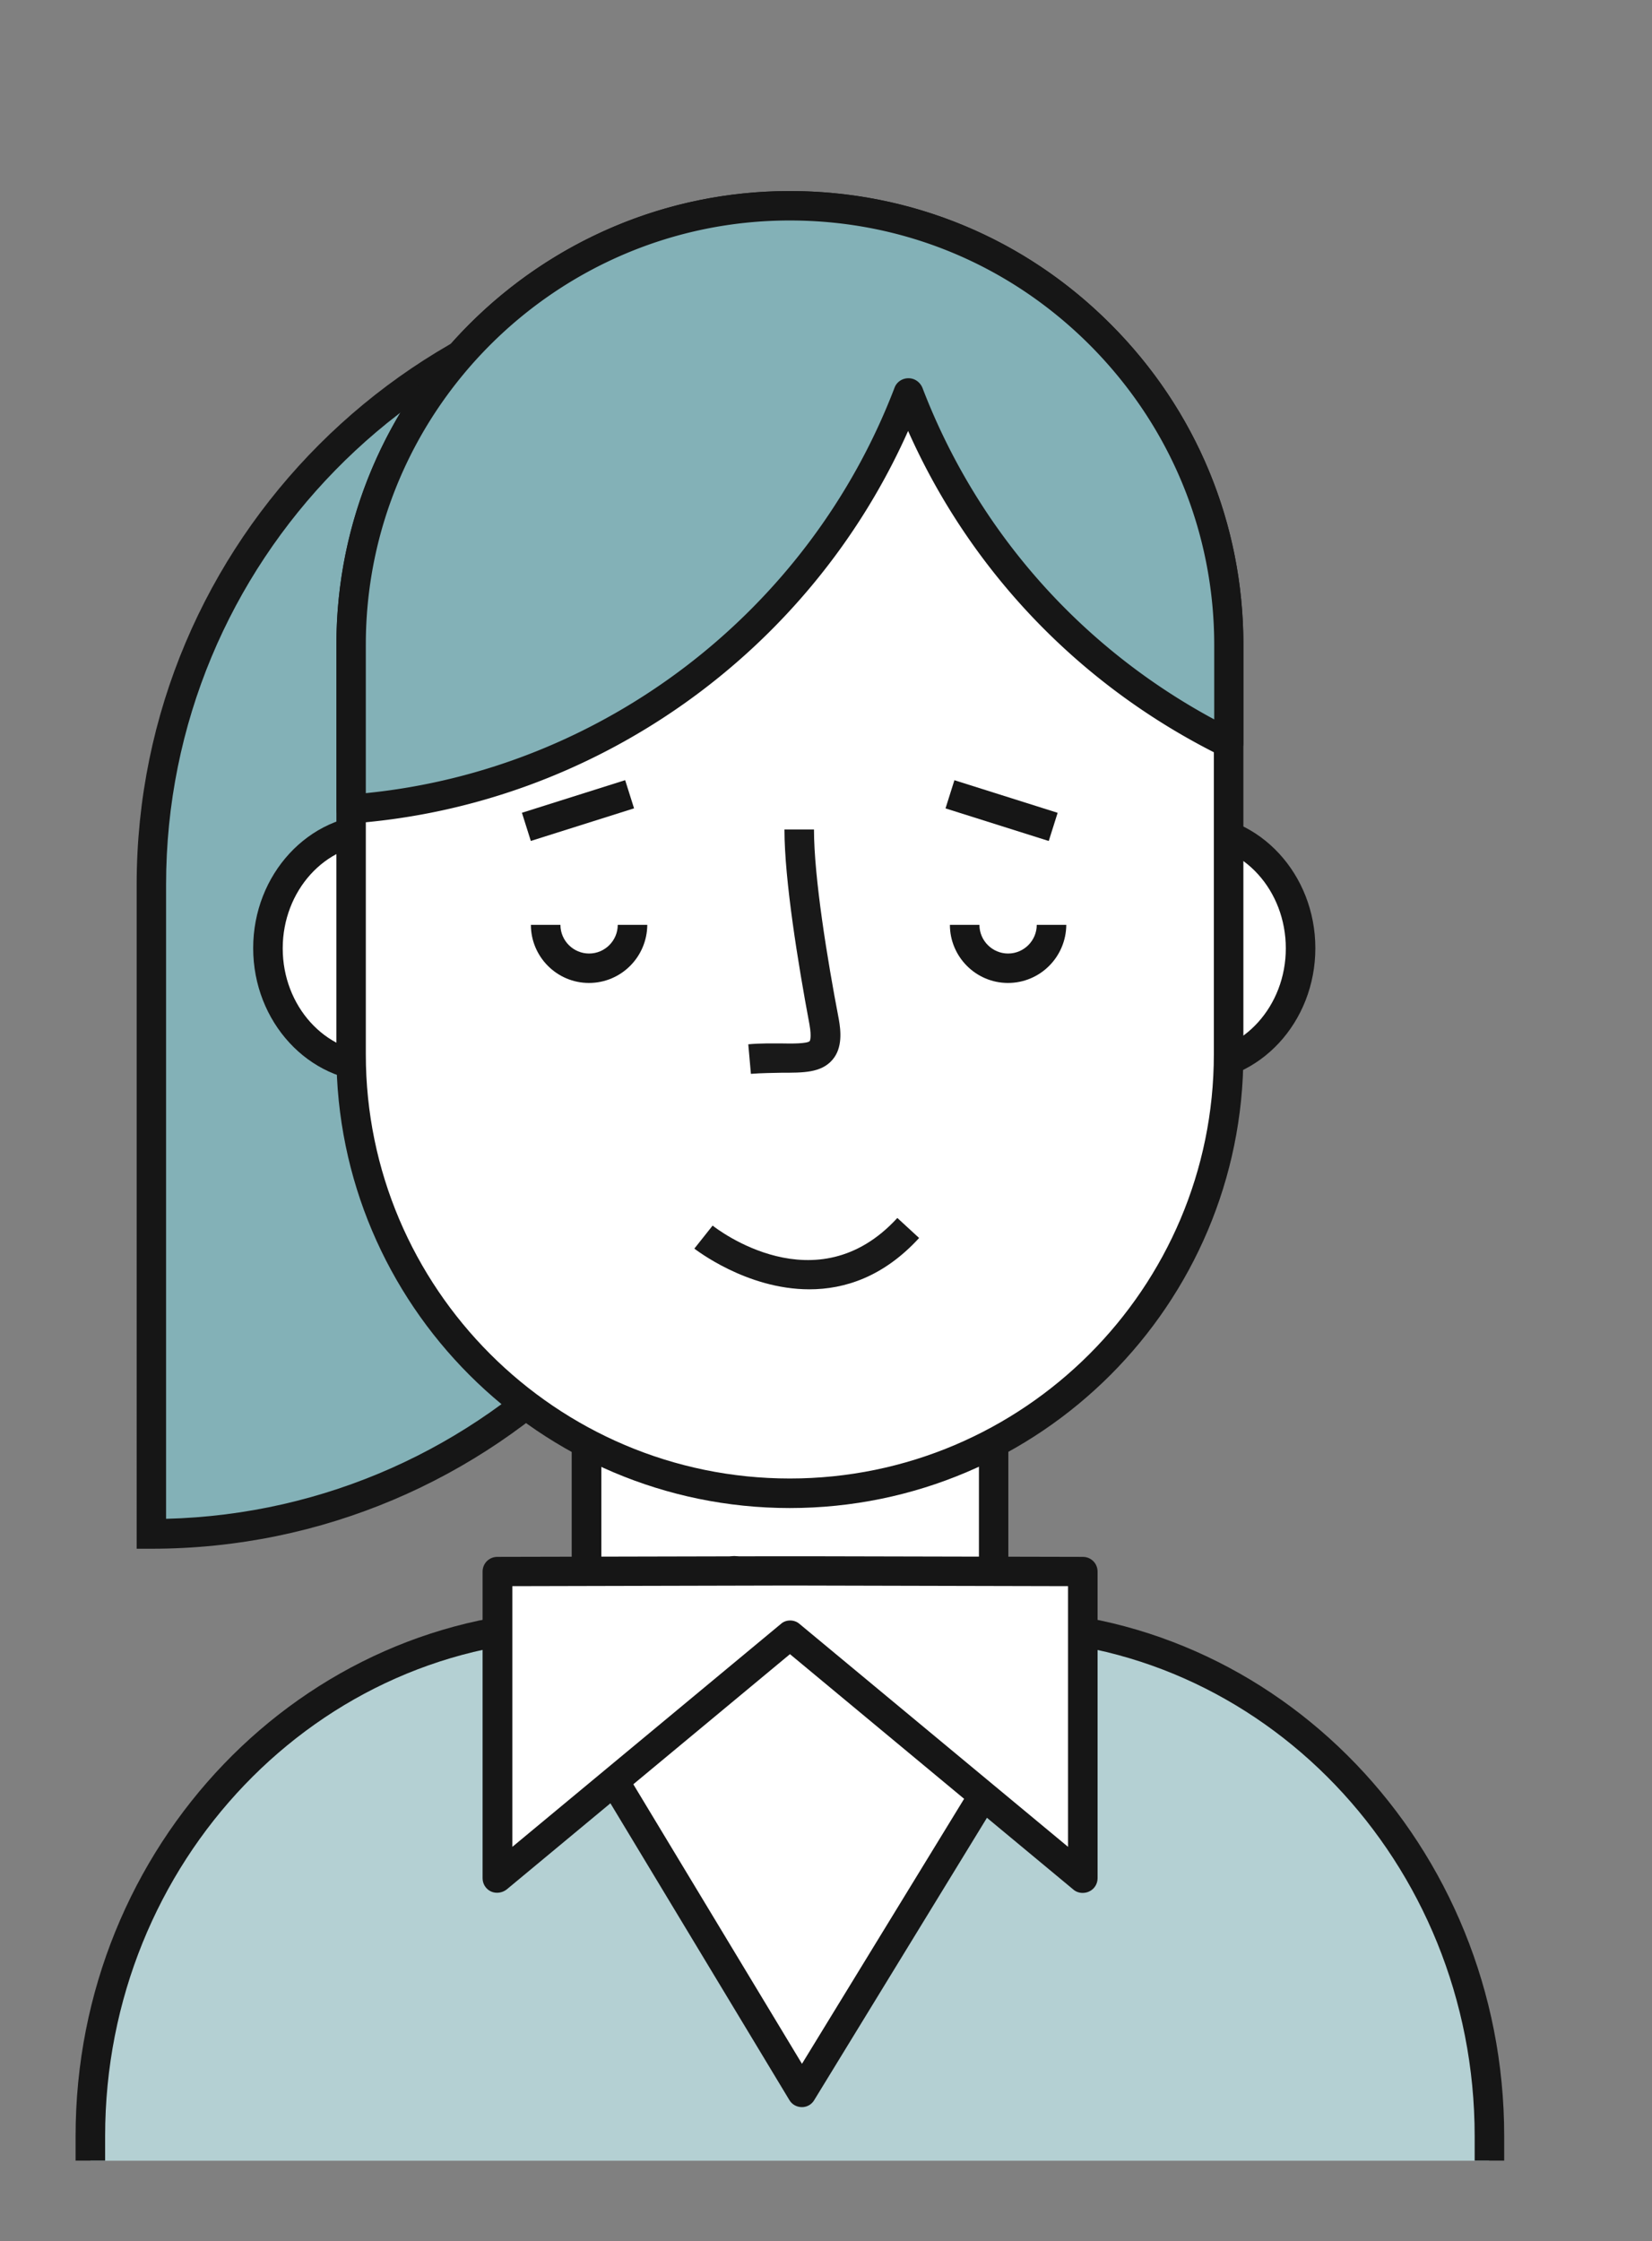
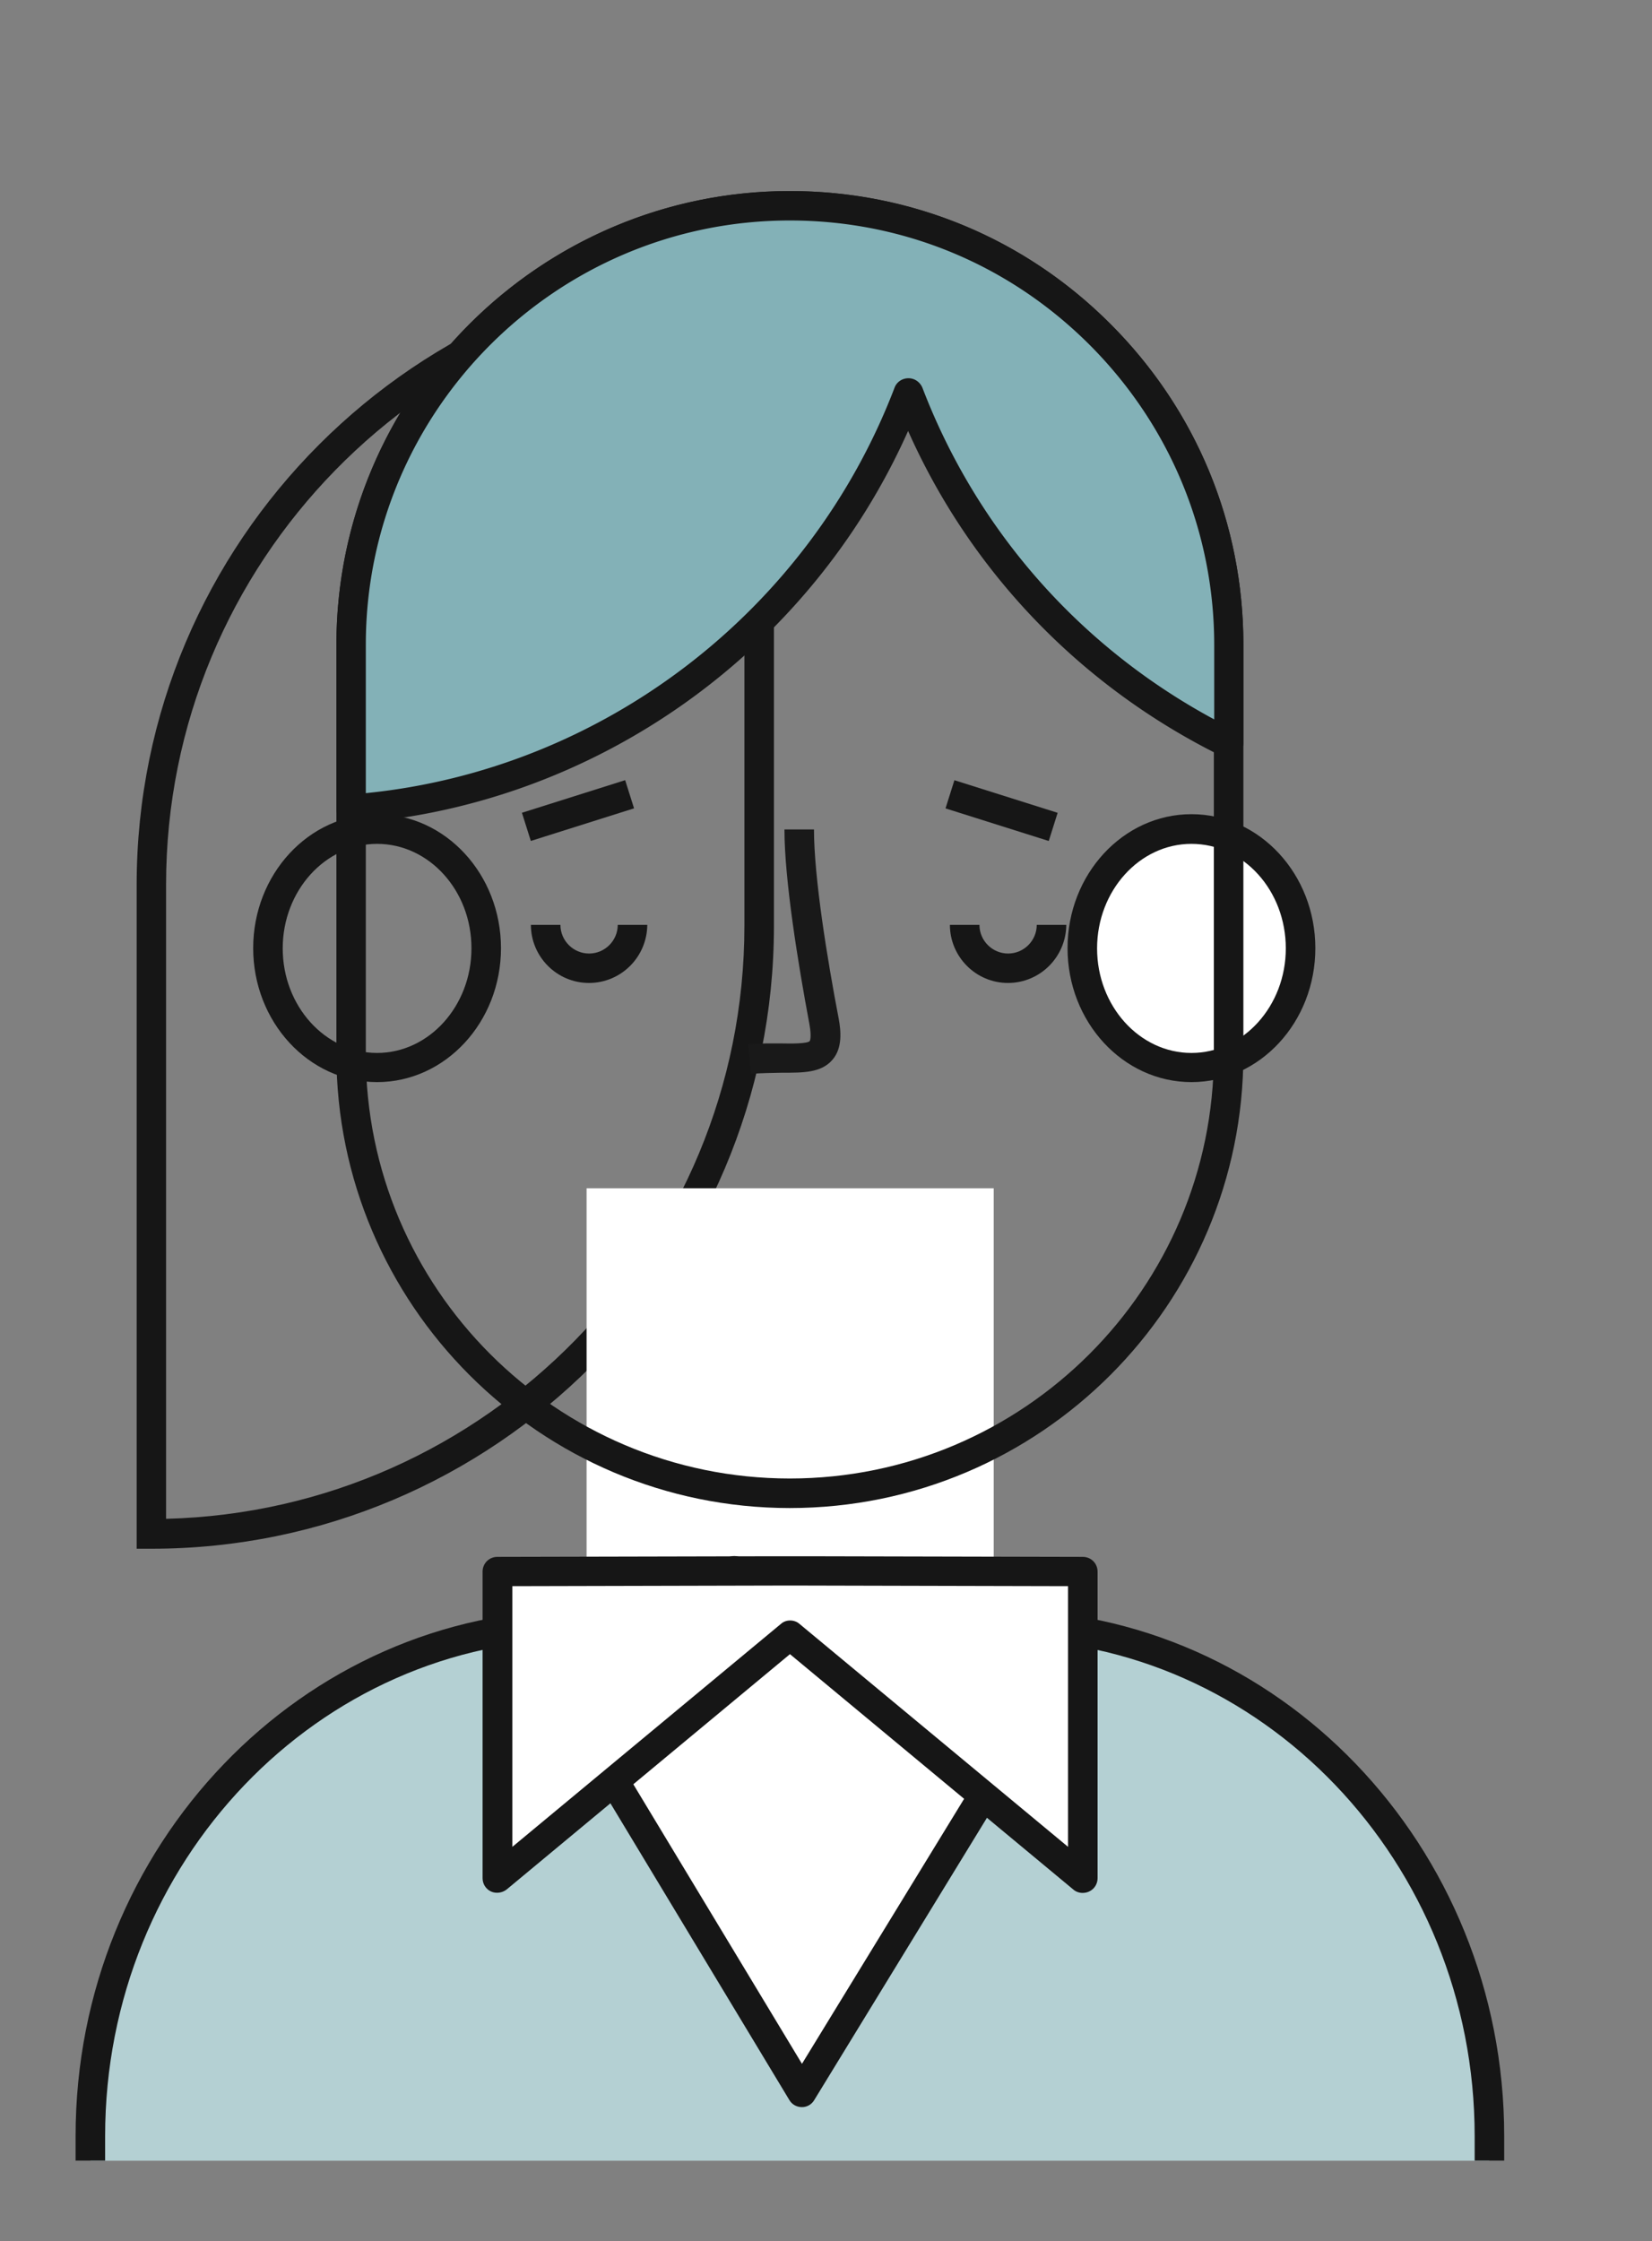
<svg xmlns="http://www.w3.org/2000/svg" version="1.1" id="Capa_1" x="0" y="0" viewBox="0 0 132 179" style="enable-background:new 0 0 132 179" xml:space="preserve">
  <rect x="0" y="0" width="132" height="179" fill="#808080" stroke="none" />
  <style>.st0{fill:#83b1b7}.st1{fill:#161616}.st2{fill:#fff}.st6{fill:#191919}</style>
-   <path class="st0" d="M12.1 122.52V70.66c0-26.8 21.74-48.56 48.56-48.56v51.86c0 26.82-21.76 48.56-48.56 48.56z" />
  <path class="st1" d="M12.1 123.7h-1.18V70.66c0-27.42 22.3-49.74 49.74-49.74h1.18v53.04c0 27.44-22.32 49.74-49.74 49.74zM59.48 23.29c-25.58.64-46.21 21.64-46.21 47.36v50.66c25.58-.64 46.21-21.64 46.21-47.36V23.29z" />
  <path d="M79.83 129.76H46.4c-21.64 0-39.18 18.29-39.18 40.86v1.96h111.77v-1.96c.02-22.57-17.52-40.86-39.16-40.86z" style="fill:#b4d0d3" />
  <path class="st1" d="M120.19 172.57h-2.36v-1.96c0-21.88-17.04-39.68-38-39.68H46.4c-20.96 0-38 17.8-38 39.68v1.96H6.04v-1.96c0-23.17 18.11-42.03 40.36-42.03h33.43c22.25 0 40.36 18.86 40.36 42.03v1.96z" />
-   <path class="st2" d="M38.86 75.72c0 5.26-3.91 9.52-8.72 9.52s-8.72-4.27-8.72-9.52 3.91-9.52 8.72-9.52c4.8.02 8.72 4.27 8.72 9.52z" />
  <path class="st1" d="M30.13 86.43c-5.47 0-9.9-4.81-9.9-10.7s4.43-10.7 9.9-10.7c5.47 0 9.9 4.81 9.9 10.7 0 5.91-4.45 10.7-9.9 10.7zm0-19.03c-4.15 0-7.54 3.75-7.54 8.35s3.39 8.35 7.54 8.35 7.54-3.75 7.54-8.35c.01-4.62-3.39-8.35-7.54-8.35z" />
  <path class="st2" d="M103.92 75.72c0 5.26-3.91 9.52-8.72 9.52s-8.72-4.27-8.72-9.52 3.91-9.52 8.72-9.52c4.83.02 8.72 4.27 8.72 9.52z" />
  <path class="st1" d="M95.2 86.43c-5.47 0-9.9-4.81-9.9-10.7s4.43-10.7 9.9-10.7c5.47 0 9.9 4.81 9.9 10.7 0 5.91-4.43 10.7-9.9 10.7zm0-19.03c-4.15 0-7.54 3.75-7.54 8.35s3.39 8.35 7.54 8.35 7.54-3.75 7.54-8.35c0-4.62-3.37-8.35-7.54-8.35z" />
  <path class="st2" d="m63.87 130.61-7.66-.85c-8.98 0-9.34 6.79-9.34-2.19V94.91H79.4v32.65c.01 8.99-6.55 3.05-15.53 3.05z" />
-   <path class="st1" d="M76.1 133.72c-1.32 0-2.85-.38-4.6-.78-2.26-.54-4.83-1.16-7.64-1.16h-.12l-7.66-.85c-3.37 0-5.47 1.13-6.72 1.79-.9.5-1.77.97-2.62.45-1.06-.64-1.06-1.98-1.06-5.61V93.74h34.89v33.83c0 2.69-.57 4.36-1.77 5.33-.76.58-1.66.82-2.7.82zm-12.16-4.29c3.06 0 5.87.68 8.11 1.2 2.38.57 4.46 1.06 5.3.4.57-.45.87-1.65.87-3.47V96.09H48.05v31.47c0 .99 0 2.33.07 3.18.05-.02.09-.05.14-.07 1.34-.73 3.87-2.07 7.94-2.07l7.74.83z" />
-   <path class="st2" d="M98.17 51.49v32.72c0 19.36-15.7 35.06-35.06 35.06-19.33 0-35.06-15.7-35.06-35.06V51.49c0-19.36 15.72-35.06 35.06-35.06 9.69 0 18.46 3.94 24.78 10.28a34.84 34.84 0 0 1 10.28 24.78z" />
  <path class="st1" d="M63.11 120.45c-19.97 0-36.23-16.27-36.23-36.23V51.49c0-19.97 16.27-36.23 36.23-36.23 9.69 0 18.79 3.77 25.63 10.63 6.84 6.84 10.61 15.94 10.61 25.6v32.72c0 19.97-16.24 36.24-36.24 36.24zm0-102.84c-18.67 0-33.88 15.21-33.88 33.88v32.72c0 18.67 15.21 33.88 33.88 33.88s33.88-15.21 33.88-33.88V51.49c0-9.03-3.54-17.54-9.93-23.95-6.38-6.39-14.87-9.93-23.95-9.93z" />
  <path class="st6" d="m60 85.77-.21-2.36c.97-.09 1.89-.07 2.69-.07.78.02 2.05.02 2.22-.19 0 0 .17-.24-.02-1.32-.92-4.9-2-11.58-2-15.58h2.36c0 3.82 1.06 10.35 1.98 15.14.17.94.31 2.31-.5 3.25-.9 1.06-2.36 1.04-4.05 1.04-.75.02-1.57.02-2.47.09z" />
  <path class="st1" d="M47.06 78.51c-2.57 0-4.64-2.1-4.64-4.64h2.36c0 1.27 1.04 2.29 2.29 2.29 1.27 0 2.29-1.04 2.29-2.29h2.36c-.02 2.56-2.09 4.64-4.66 4.64zM80.54 78.51c-2.57 0-4.64-2.1-4.64-4.64h2.36c0 1.27 1.04 2.29 2.29 2.29 1.27 0 2.29-1.04 2.29-2.29h2.36c-.02 2.56-2.09 4.64-4.66 4.64z" />
-   <path class="st6" d="M64.67 102.98c-5.05 0-9.12-3.21-9.19-3.25l1.46-1.84c.33.26 8.3 6.44 14.76-.61l1.74 1.6c-2.85 3.11-5.96 4.1-8.77 4.1z" />
  <path transform="rotate(-17.522 46.185 64.746)" class="st1" d="M41.86 63.56h8.65v2.36h-8.65z" />
  <path transform="rotate(-72.482 80.034 64.752)" class="st1" d="M78.86 60.42h2.36v8.65h-2.36z" />
  <path class="st0" d="M98.17 51.49v7.87c-11.69-5.75-20.91-15.77-25.58-28.01-7 18.36-24.07 31.76-44.53 33.26V51.47c0-19.36 15.72-35.06 35.06-35.06 9.69 0 18.46 3.94 24.78 10.28 6.36 6.36 10.27 15.13 10.27 24.8z" />
  <path class="st1" d="M28.06 65.82a1.171 1.171 0 0 1-1.18-1.18V51.49c0-19.97 16.27-36.23 36.23-36.23 9.69 0 18.79 3.77 25.63 10.63 6.84 6.84 10.61 15.94 10.61 25.6v7.87c0 .4-.21.78-.57.99-.35.21-.78.24-1.16.05-11.2-5.52-20.02-14.66-25.06-25.98-7.9 17.73-25.04 29.92-44.44 31.35.01.05-.01.05-.06.05zm35.05-48.21c-18.67 0-33.88 15.21-33.88 33.88v11.86c18.93-1.89 35.41-14.5 42.25-32.39.17-.45.61-.75 1.11-.75.5 0 .92.31 1.11.75 4.36 11.39 12.59 20.72 23.32 26.5v-5.94c0-9.03-3.54-17.54-9.93-23.95-6.41-6.42-14.9-9.96-23.98-9.96z" />
  <path class="st2" d="m49.06 142.28 15.02 24.84 15.18-24.84-1.13-9.76-19.49-7.03-11.67 12.26z" />
  <path class="st1" d="M64.08 168.3c-.42 0-.8-.21-1.01-.57l-14.99-24.85c-.02-.05-.05-.07-.07-.12l-2.1-4.53c-.21-.45-.12-.97.21-1.32l11.67-12.26c.33-.33.8-.45 1.25-.31l19.5 7.05c.42.14.71.52.78.97l1.13 9.76c.02.26-.02.52-.17.75l-15.21 24.85c-.21.37-.59.58-.99.58zm-13.96-26.59 13.96 23.13L78.06 142l-1.01-8.63-18.08-6.53-10.59 11.13 1.74 3.74z" />
  <path class="st2" d="m86.5 125.52-22.21-.03v-.02l-1.15.02-1.16-.02v.02l-22.23.03v24.49l23.39-19.4 23.36 19.4z" />
  <path class="st1" d="M86.5 151.19c-.26 0-.54-.09-.75-.28l-22.63-18.79-22.63 18.79c-.35.28-.85.35-1.25.17-.42-.19-.68-.61-.68-1.06v-24.49c0-.66.52-1.18 1.18-1.18l22.11-.05H64.41l22.11.05c.66 0 1.18.52 1.18 1.18v24.49c0 .45-.26.87-.68 1.06-.17.08-.35.11-.52.11zm-23.36-21.76c.26 0 .54.09.75.28l21.45 17.8v-20.82l-21.05-.05h-2.3l-21.05.05v20.82l21.45-17.8c.21-.19.47-.28.75-.28z" />
</svg>